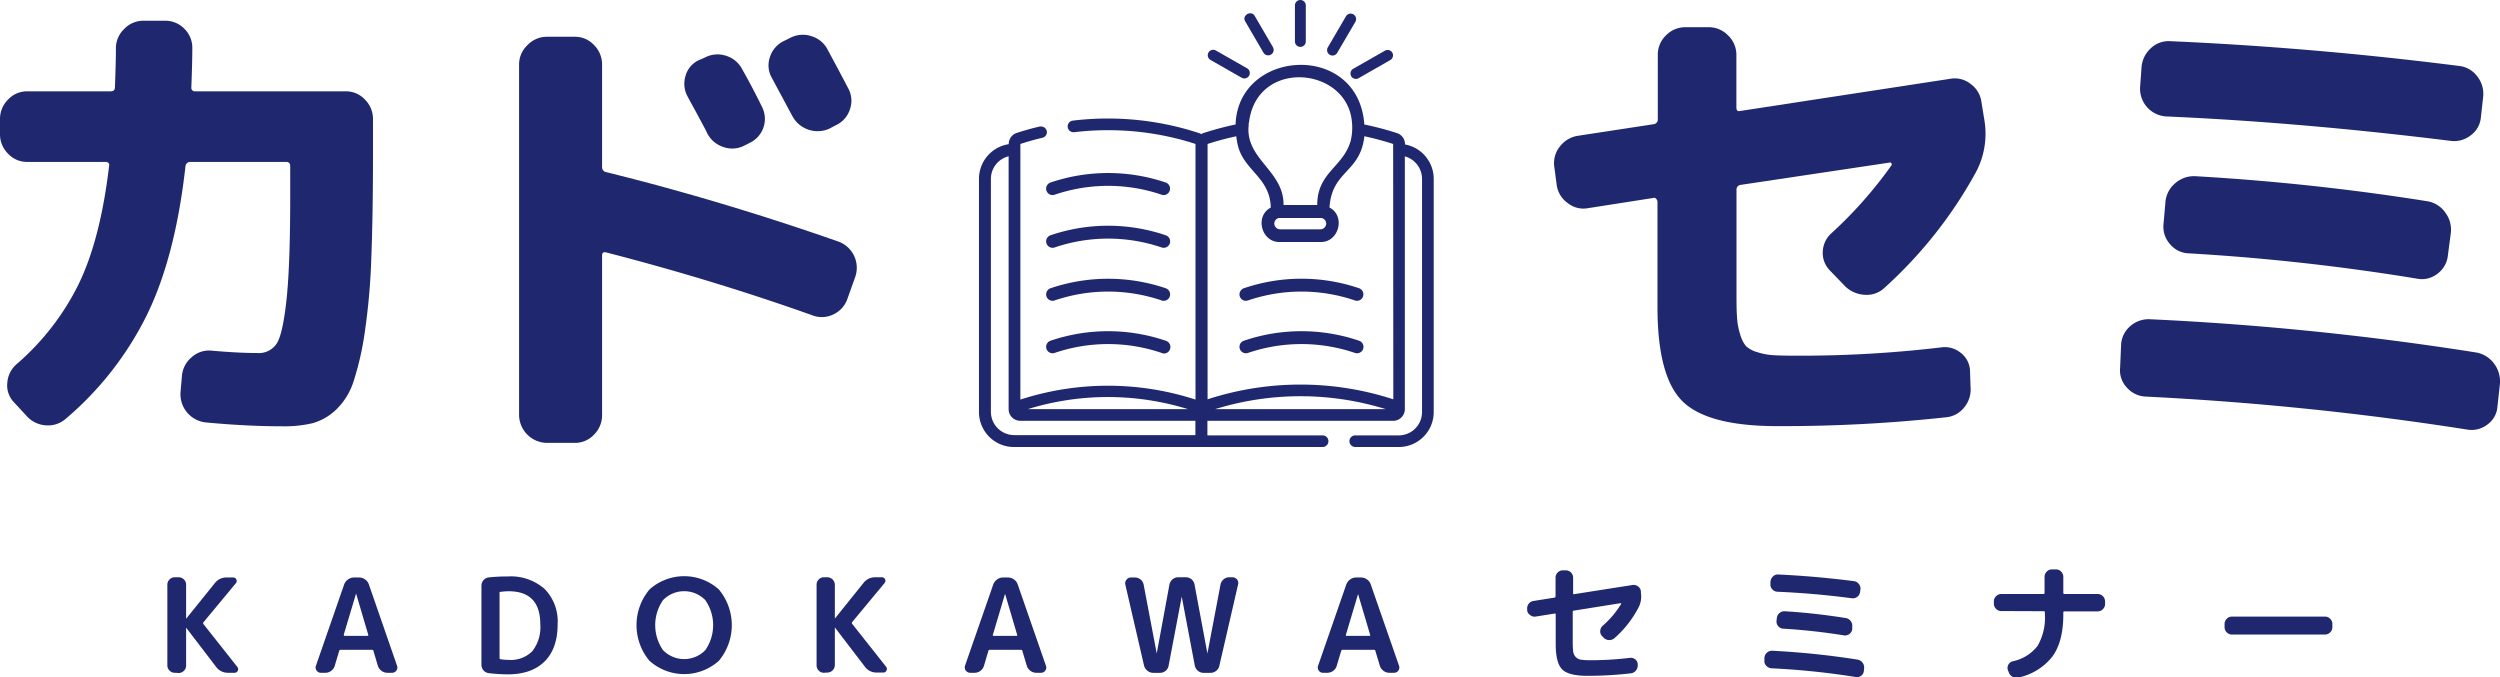
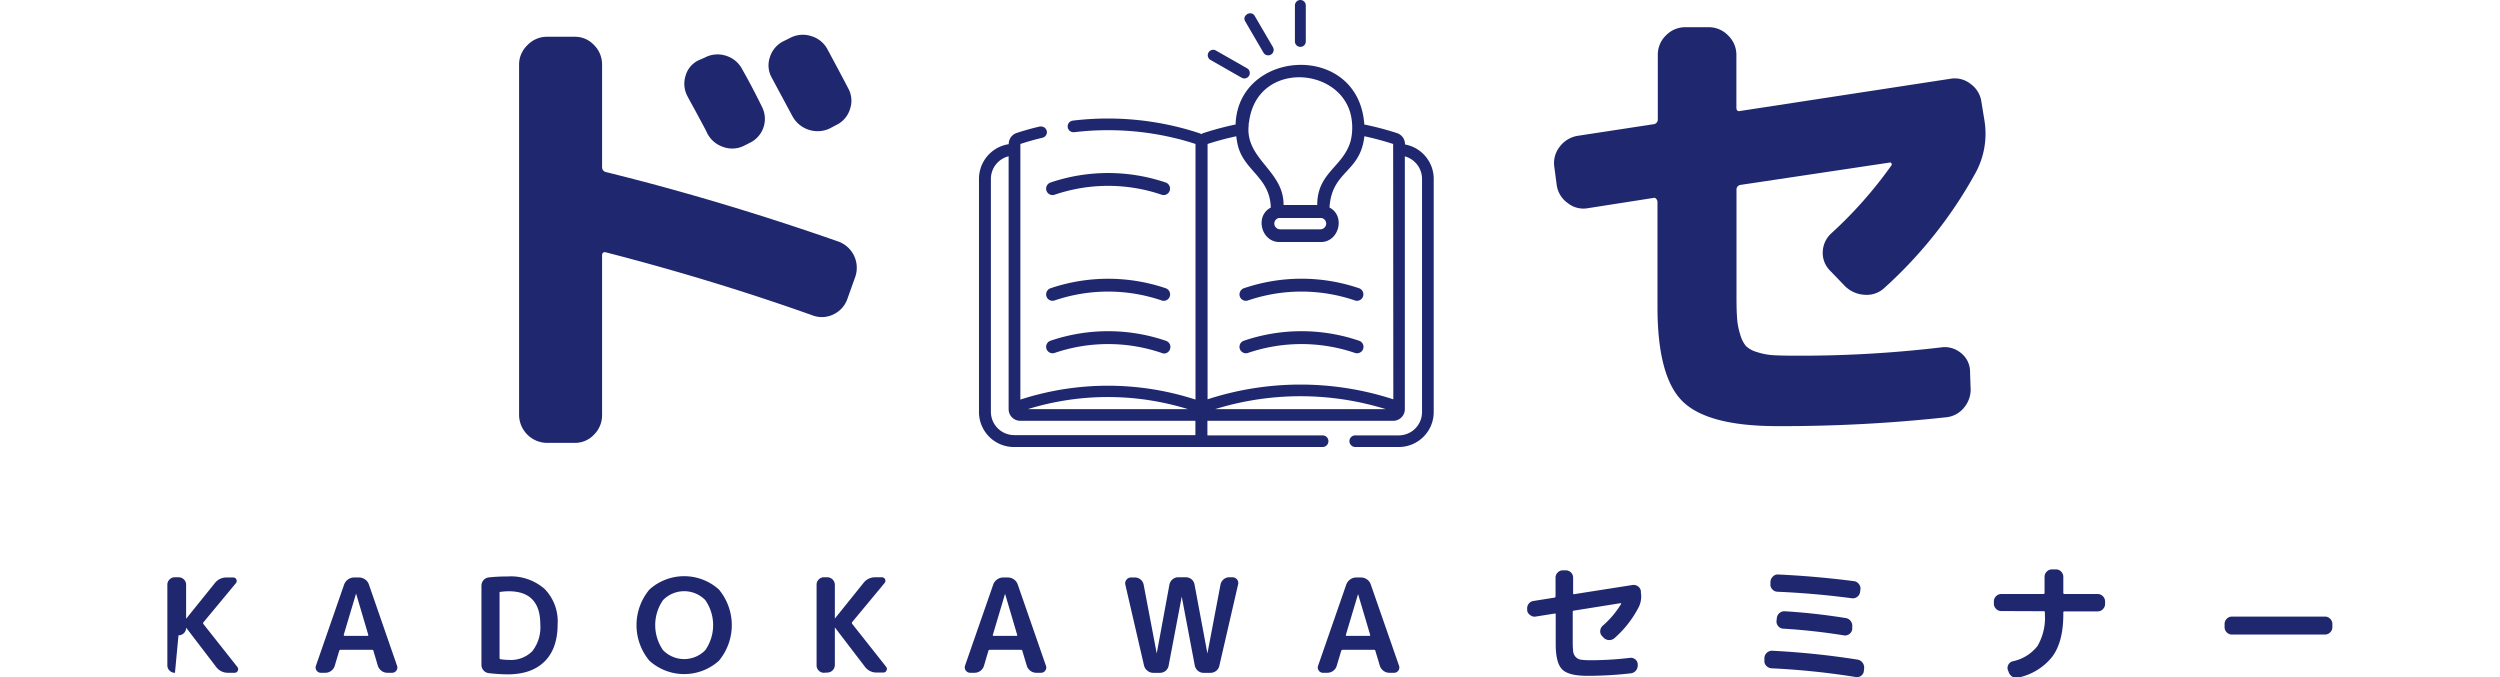
<svg xmlns="http://www.w3.org/2000/svg" viewBox="0 0 459.66 124.56">
  <defs>
    <style>.cls-1{fill:#1f286f;}</style>
  </defs>
  <g id="レイヤー_2" data-name="レイヤー 2">
    <g id="レイヤー_1-2" data-name="レイヤー 1">
-       <path class="cls-1" d="M32.17,123.7a1.28,1.28,0,0,1-1-.41,1.31,1.31,0,0,1-.4-1V107.55a1.31,1.31,0,0,1,.4-1,1.28,1.28,0,0,1,1-.41h.65a1.35,1.35,0,0,1,1,.41,1.31,1.31,0,0,1,.4,1v6.22s0,0,0,0l0,0,5.26-6.53a2.67,2.67,0,0,1,2.21-1.06h1.19a.59.59,0,0,1,.58.37.61.61,0,0,1-.1.69l-5.95,7.17a.27.27,0,0,0,0,.34l6.24,7.89a.64.64,0,0,1,.06.7.61.61,0,0,1-.59.36h-1.2a2.64,2.64,0,0,1-2.18-1.08l-5.52-7.22s0,0,0,0a0,0,0,0,0,0,0v6.93a1.31,1.31,0,0,1-.4,1,1.35,1.35,0,0,1-1,.41Z" />
+       <path class="cls-1" d="M32.17,123.7a1.28,1.28,0,0,1-1-.41,1.31,1.31,0,0,1-.4-1V107.55a1.31,1.31,0,0,1,.4-1,1.28,1.28,0,0,1,1-.41h.65a1.35,1.35,0,0,1,1,.41,1.31,1.31,0,0,1,.4,1v6.22s0,0,0,0l0,0,5.26-6.53a2.67,2.67,0,0,1,2.21-1.06h1.19a.59.59,0,0,1,.58.37.61.61,0,0,1-.1.69l-5.95,7.17a.27.27,0,0,0,0,.34l6.24,7.89a.64.64,0,0,1,.06.7.61.61,0,0,1-.59.36h-1.2a2.64,2.64,0,0,1-2.18-1.08l-5.52-7.22s0,0,0,0a0,0,0,0,0,0,0a1.31,1.31,0,0,1-.4,1,1.35,1.35,0,0,1-1,.41Z" />
      <path class="cls-1" d="M59,123.7a.93.93,0,0,1-.79-.41.94.94,0,0,1-.12-.89l5.18-14.92a2,2,0,0,1,.72-.94,1.89,1.89,0,0,1,1.11-.36H66a1.9,1.9,0,0,1,1.13.36,1.82,1.82,0,0,1,.7.94L73,122.4a.94.94,0,0,1-.12.89.93.93,0,0,1-.79.41h-.87a1.76,1.76,0,0,1-1.08-.36,1.88,1.88,0,0,1-.67-.94l-.81-2.73c0-.13-.11-.19-.27-.19H62.63a.24.24,0,0,0-.26.19l-.82,2.73a1.74,1.74,0,0,1-.65.94,1.77,1.77,0,0,1-1.1.36Zm6.46-14.54-2.26,7.56a.21.21,0,0,0,.05.13.14.14,0,0,0,.12.06h4.22a.14.14,0,0,0,.12-.06.13.13,0,0,0,0-.13l-2.23-7.56a0,0,0,0,0,0,0S65.49,109.14,65.49,109.16Z" />
      <path class="cls-1" d="M89.9,123.77a1.52,1.52,0,0,1-1-.51,1.54,1.54,0,0,1-.38-1.05V107.67a1.54,1.54,0,0,1,.38-1,1.52,1.52,0,0,1,1-.51,32.43,32.43,0,0,1,3.44-.17,9.44,9.44,0,0,1,6.79,2.29,8.53,8.53,0,0,1,2.4,6.47q0,4.48-2.39,6.86t-6.8,2.38A32.43,32.43,0,0,1,89.9,123.77ZM91.85,109v12c0,.11.06.18.19.21a9.46,9.46,0,0,0,1.46.12,5.56,5.56,0,0,0,4.38-1.61,7.16,7.16,0,0,0,1.46-4.94q0-6.08-5.84-6.07a9.46,9.46,0,0,0-1.46.12C91.91,108.78,91.85,108.85,91.85,109Z" />
      <path class="cls-1" d="M132.17,121.5a9.55,9.55,0,0,1-12.75,0,10.2,10.2,0,0,1,0-13.12,9.55,9.55,0,0,1,12.75,0,10.23,10.23,0,0,1,0,13.12Zm-2.49-11.16a5.42,5.42,0,0,0-7.77,0,8.07,8.07,0,0,0,0,9.2,5.42,5.42,0,0,0,7.77,0,8.07,8.07,0,0,0,0-9.2Z" />
      <path class="cls-1" d="M151.48,123.7a1.29,1.29,0,0,1-.95-.41,1.34,1.34,0,0,1-.39-1V107.55a1.34,1.34,0,0,1,.39-1,1.29,1.29,0,0,1,.95-.41h.65a1.4,1.4,0,0,1,1.37,1.37v6.22a0,0,0,0,0,0,0l0,0,5.25-6.53a2.68,2.68,0,0,1,2.21-1.06h1.2a.64.64,0,0,1,.48,1.06l-5.95,7.17a.27.27,0,0,0,0,.34l6.24,7.89a.64.64,0,0,1,.06.7.62.62,0,0,1-.59.36h-1.2a2.63,2.63,0,0,1-2.18-1.08l-5.52-7.22a0,0,0,0,0,0,0s0,0,0,0v6.93a1.4,1.4,0,0,1-1.37,1.37Z" />
      <path class="cls-1" d="M178.35,123.7a1,1,0,0,1-.92-1.3l5.19-14.92a1.92,1.92,0,0,1,.72-.94,1.83,1.83,0,0,1,1.1-.36h.87a1.87,1.87,0,0,1,1.12.36,1.82,1.82,0,0,1,.7.94l5.18,14.92a.89.89,0,0,1-.12.89.91.91,0,0,1-.79.41h-.86a1.76,1.76,0,0,1-1.08-.36,1.82,1.82,0,0,1-.67-.94l-.82-2.73c0-.13-.1-.19-.26-.19H182a.24.24,0,0,0-.27.19l-.81,2.73a1.8,1.8,0,0,1-1.76,1.3Zm6.45-14.54-2.25,7.56a.2.2,0,0,0,0,.13.17.17,0,0,0,.12.06h4.23a.14.14,0,0,0,.12-.06.12.12,0,0,0,0-.13l-2.23-7.56s0,0,0,0A0,0,0,0,0,184.8,109.16Z" />
      <path class="cls-1" d="M210.35,122.38l-3.44-14.88a1,1,0,0,1,.21-.91,1,1,0,0,1,.85-.41h.7a1.63,1.63,0,0,1,1.61,1.34l2.4,12.63s0,0,0,0a0,0,0,0,0,0,0l2.33-12.63a1.67,1.67,0,0,1,.58-1,1.58,1.58,0,0,1,1-.38h1.44a1.64,1.64,0,0,1,1.06.38,1.62,1.62,0,0,1,.55,1L222,120.15s0,0,0,0l0,0,2.4-12.63a1.67,1.67,0,0,1,.58-1,1.58,1.58,0,0,1,1-.38h.6a1.1,1.1,0,0,1,.87.41,1,1,0,0,1,.19.91l-3.43,14.88a1.6,1.6,0,0,1-.59,1,1.68,1.68,0,0,1-1.07.37h-1.3a1.58,1.58,0,0,1-1-.38,1.72,1.72,0,0,1-.58-1l-2.39-12.63s0,0,0,0a0,0,0,0,0,0,0l-2.4,12.63a1.62,1.62,0,0,1-.55,1,1.64,1.64,0,0,1-1.06.38H212a1.62,1.62,0,0,1-1-.37A1.68,1.68,0,0,1,210.35,122.38Z" />
      <path class="cls-1" d="M243.26,123.7a.91.91,0,0,1-.79-.41.94.94,0,0,1-.12-.89l5.18-14.92a2,2,0,0,1,.72-.94,1.86,1.86,0,0,1,1.11-.36h.86a1.9,1.9,0,0,1,1.13.36,1.8,1.8,0,0,1,.69.94l5.19,14.92a.94.94,0,0,1-.12.89.93.93,0,0,1-.79.41h-.87a1.76,1.76,0,0,1-1.08-.36,1.88,1.88,0,0,1-.67-.94l-.82-2.73c0-.13-.1-.19-.26-.19h-5.76a.24.24,0,0,0-.26.19l-.82,2.73a1.74,1.74,0,0,1-.65.94,1.79,1.79,0,0,1-1.1.36Zm6.46-14.54-2.26,7.56a.21.21,0,0,0,0,.13.14.14,0,0,0,.12.06h4.22a.14.14,0,0,0,.12-.06.15.15,0,0,0,0-.13l-2.24-7.56s0,0,0,0S249.72,109.14,249.72,109.16Z" />
      <path class="cls-1" d="M280.8,112.32l0-.28a1.37,1.37,0,0,1,.25-1,1.31,1.31,0,0,1,.88-.54l3.89-.62a.23.23,0,0,0,.19-.24v-3.39a1.27,1.27,0,0,1,.41-1,1.34,1.34,0,0,1,1-.39h.48a1.35,1.35,0,0,1,1.34,1.34v2.91a.17.17,0,0,0,.07.13.14.14,0,0,0,.15,0l10.7-1.68a1.33,1.33,0,0,1,1,.24,1.28,1.28,0,0,1,.54.89l0,.27a4.39,4.39,0,0,1-.36,2.59,19.29,19.29,0,0,1-4.53,5.81,1.39,1.39,0,0,1-1,.32,1.4,1.4,0,0,1-1-.47l-.24-.26a1.18,1.18,0,0,1-.34-1,1.36,1.36,0,0,1,.46-.91,16.79,16.79,0,0,0,3.38-4c0-.08,0-.12-.09-.14l-8.59,1.37c-.15,0-.22.11-.22.24v5.3a18.11,18.11,0,0,0,.08,2,1.83,1.83,0,0,0,.48,1,1.67,1.67,0,0,0,1,.49,13.74,13.74,0,0,0,1.85.09,61.11,61.11,0,0,0,7.08-.43,1.24,1.24,0,0,1,1,.27,1.19,1.19,0,0,1,.46.9v.17a1.46,1.46,0,0,1-.34,1,1.39,1.39,0,0,1-.93.5,68.89,68.89,0,0,1-8,.46c-2.29,0-3.83-.39-4.62-1.18s-1.19-2.33-1.19-4.63v-5.47c0-.15-.07-.2-.19-.17l-3.46.55a1.23,1.23,0,0,1-1-.24A1.28,1.28,0,0,1,280.8,112.32Z" />
      <path class="cls-1" d="M325.77,122.88a1.41,1.41,0,0,1-1-.45,1.23,1.23,0,0,1-.36-1l0-.48a1.4,1.4,0,0,1,1.46-1.3,149.2,149.2,0,0,1,15.68,1.63,1.49,1.49,0,0,1,1.2,1.59l-.05.48a1.22,1.22,0,0,1-.49.89,1.28,1.28,0,0,1-1,.24A139.74,139.74,0,0,0,325.77,122.88ZM342,108.82a1.25,1.25,0,0,1-.5.9,1.31,1.31,0,0,1-1,.28q-6.89-.91-13.71-1.2a1.31,1.31,0,0,1-.93-.45,1.22,1.22,0,0,1-.34-1V107a1.46,1.46,0,0,1,.46-1,1.21,1.21,0,0,1,1-.37q6.76.31,13.89,1.22a1.31,1.31,0,0,1,.9.52,1.28,1.28,0,0,1,.3,1Zm-2.6,4.82a1.37,1.37,0,0,1,.89.57,1.39,1.39,0,0,1,.27,1l0,.48a1.33,1.33,0,0,1-1.54,1.13,111.72,111.72,0,0,0-11.13-1.23,1.26,1.26,0,0,1-.93-.45,1.29,1.29,0,0,1-.32-1l.05-.45a1.39,1.39,0,0,1,1.46-1.3A112.68,112.68,0,0,1,339.37,113.64Z" />
      <path class="cls-1" d="M368,112.35a1.28,1.28,0,0,1-1-.41,1.31,1.31,0,0,1-.4-1v-.31a1.31,1.31,0,0,1,.4-1,1.28,1.28,0,0,1,1-.41h7.72c.13,0,.2-.07.2-.22v-2.9a1.31,1.31,0,0,1,.4-1,1.35,1.35,0,0,1,1-.41h.65a1.28,1.28,0,0,1,1,.41,1.35,1.35,0,0,1,.4,1v2.9c0,.15.07.22.21.22h6.12a1.28,1.28,0,0,1,.95.41,1.35,1.35,0,0,1,.4,1V111a1.35,1.35,0,0,1-.4,1,1.28,1.28,0,0,1-.95.41h-6.12c-.14,0-.21.06-.21.19v.36q0,5-2,7.74a10.76,10.76,0,0,1-6.29,3.88,1.41,1.41,0,0,1-1.06-.15,1.52,1.52,0,0,1-.69-.84l-.15-.38a1.18,1.18,0,0,1,.09-1,1.22,1.22,0,0,1,.78-.62,7.74,7.74,0,0,0,4.59-2.84,10.34,10.34,0,0,0,1.34-5.82v-.36c0-.13-.07-.19-.2-.19Z" />
      <path class="cls-1" d="M410.36,116.67a1.29,1.29,0,0,1-.95-.41,1.34,1.34,0,0,1-.39-1v-.48a1.34,1.34,0,0,1,.39-1,1.29,1.29,0,0,1,.95-.41H427.5a1.27,1.27,0,0,1,.94.41,1.31,1.31,0,0,1,.4,1v.48a1.31,1.31,0,0,1-.4,1,1.27,1.27,0,0,1-.94.41Z" />
-       <path class="cls-1" d="M5,29.77a4.75,4.75,0,0,1-3.53-1.52A5,5,0,0,1,0,24.67V21.89a5,5,0,0,1,1.48-3.58A4.75,4.75,0,0,1,5,16.79H20.32q.81,0,.81-.72.18-4.65.18-7.16a4.87,4.87,0,0,1,1.52-3.58,4.87,4.87,0,0,1,3.58-1.52h3.94a4.86,4.86,0,0,1,3.54,1.47,4.86,4.86,0,0,1,1.47,3.54q0,2.6-.18,7.25a.64.64,0,0,0,.72.72H63.57a4.75,4.75,0,0,1,3.53,1.52,5,5,0,0,1,1.48,3.58v6.27q0,11.37-.31,19.34a121.38,121.38,0,0,1-1.21,13.65,54.11,54.11,0,0,1-2.06,9,12.49,12.49,0,0,1-3.22,5.19,10.4,10.4,0,0,1-4.26,2.46,22.63,22.63,0,0,1-5.68.58q-6.45,0-14-.71a5.21,5.21,0,0,1-4.65-5.55l.26-3a5,5,0,0,1,1.79-3.44,4.78,4.78,0,0,1,3.67-1.21c3.35.3,6.15.44,8.42.44a3.91,3.91,0,0,0,3.54-1.74Q52,61.46,52.69,55t.67-19.7V30.58q0-.81-.72-.81H35a.88.88,0,0,0-.9.81Q32.24,47.23,27,57.93A59.65,59.65,0,0,1,12.09,77,4.94,4.94,0,0,1,8.37,78.2a5.17,5.17,0,0,1-3.54-1.79L2.6,74a4.44,4.44,0,0,1-1.26-3.58A5,5,0,0,1,3,67,46.62,46.62,0,0,0,14.46,52.24q4-8.24,5.59-21.66c.12-.54-.12-.81-.71-.81Z" />
      <path class="cls-1" d="M100.54,81.43a5.19,5.19,0,0,1-5.1-5.11V11.86A4.89,4.89,0,0,1,97,8.28a4.91,4.91,0,0,1,3.58-1.52h5.1a4.76,4.76,0,0,1,3.54,1.52,5,5,0,0,1,1.48,3.58v18.8a.93.93,0,0,0,.8,1q21,5.19,42.53,12.71a5.13,5.13,0,0,1,3.22,6.54l-1.43,4a4.94,4.94,0,0,1-2.51,2.86,4.81,4.81,0,0,1-3.76.27q-18.34-6.54-38.14-11.64c-.47-.12-.71.09-.71.63V76.32a5,5,0,0,1-1.48,3.59,4.76,4.76,0,0,1-3.54,1.52Zm29-70.82a5,5,0,0,1,3.94-.36,5,5,0,0,1,3,2.51q1.71,3,3.58,6.8a4.88,4.88,0,0,1-2.24,6.72l-.89.45a4.83,4.83,0,0,1-3.9.31,5.07,5.07,0,0,1-3-2.55c-.36-.78-1-1.91-1.79-3.4s-1.44-2.6-1.8-3.32a4.83,4.83,0,0,1-.4-3.8,4.46,4.46,0,0,1,2.46-2.91ZM152.2,9.18q2.51,4.65,3.76,7.07a4.68,4.68,0,0,1,.31,3.85A4.76,4.76,0,0,1,153.72,23l-1.16.62a5.26,5.26,0,0,1-6.9-2.33l-3.76-7a4.62,4.62,0,0,1-.35-3.76,4.87,4.87,0,0,1,2.5-2.95L145.22,7a5,5,0,0,1,3.94-.36A4.92,4.92,0,0,1,152.2,9.18Z" />
      <path class="cls-1" d="M286.22,34l-.44-3.32a4.85,4.85,0,0,1,1-3.71,5.15,5.15,0,0,1,3.31-2l14-2.14a.85.85,0,0,0,.72-.9V10.07a4.89,4.89,0,0,1,1.52-3.58A4.91,4.91,0,0,1,309.86,5h4.3a4.93,4.93,0,0,1,3.58,1.52,4.93,4.93,0,0,1,1.52,3.58v9.67q0,.81.72.63l38.58-5.91a4.66,4.66,0,0,1,3.76.94,4.86,4.86,0,0,1,2,3.36l.54,3.31a15.05,15.05,0,0,1-1.52,9.49,81,81,0,0,1-16.83,21.31,4.73,4.73,0,0,1-3.67,1.3,5.52,5.52,0,0,1-3.68-1.66l-2.68-2.78a4.58,4.58,0,0,1-1.34-3.49,4.79,4.79,0,0,1,1.61-3.4,78.2,78.2,0,0,0,11-12.44.31.31,0,0,0,0-.41c-.09-.15-.19-.19-.31-.13L320,34a.85.85,0,0,0-.72.89V53.4c0,2,0,3.63.09,4.79a12.56,12.56,0,0,0,.58,3.27A5.89,5.89,0,0,0,321,63.61a4.91,4.91,0,0,0,2.05,1.12,11.67,11.67,0,0,0,3.05.58c1,.06,2.52.09,4.43.09a220.19,220.19,0,0,0,26.32-1.52,4.64,4.64,0,0,1,3.67,1,4.36,4.36,0,0,1,1.7,3.36l.09,2.86a5.19,5.19,0,0,1-1.16,3.81,4.86,4.86,0,0,1-3.49,1.83,278.86,278.86,0,0,1-30.89,1.61q-12.72,0-17.37-4.52t-4.65-17.41V37.11a.85.85,0,0,0-.23-.54.44.44,0,0,0-.49-.18L292,38.27a4.63,4.63,0,0,1-3.76-.94A4.87,4.87,0,0,1,286.22,34Z" />
-       <path class="cls-1" d="M394.55,72.92a4.88,4.88,0,0,1-3.49-1.65,4.61,4.61,0,0,1-1.25-3.63l.18-4.12A4.79,4.79,0,0,1,391.64,60a5.08,5.08,0,0,1,3.72-1.3,545.45,545.45,0,0,1,59.8,6.09,5.16,5.16,0,0,1,3.36,2,5.39,5.39,0,0,1,1.12,3.85l-.45,4.12a4.44,4.44,0,0,1-1.88,3.32,4.74,4.74,0,0,1-3.76.89A559.09,559.09,0,0,0,394.55,72.92Zm61.6-51.39a4.57,4.57,0,0,1-1.88,3.36,4.91,4.91,0,0,1-3.76,1q-27.58-3.41-52.2-4.48a5.11,5.11,0,0,1-4.83-5.28l.27-3.76a5.24,5.24,0,0,1,1.7-3.49A4.71,4.71,0,0,1,399,7.57q26.33,1.15,53.18,4.56a4.75,4.75,0,0,1,3.31,1.93,5.18,5.18,0,0,1,1.08,3.71ZM446.3,37a5,5,0,0,1,3.31,2.1,5.17,5.17,0,0,1,1,3.81l-.54,4.12a4.78,4.78,0,0,1-1.92,3.31,4.6,4.6,0,0,1-3.72.9,401.65,401.65,0,0,0-42-4.66A4.65,4.65,0,0,1,399,44.9a4.77,4.77,0,0,1-1.21-3.67l.35-4a5.06,5.06,0,0,1,1.8-3.54,5.23,5.23,0,0,1,3.76-1.29A427.24,427.24,0,0,1,446.3,37Z" />
      <path class="cls-1" d="M258.33,26.56v-.09a2.14,2.14,0,0,0-1.48-2,56.07,56.07,0,0,0-6-1.58c-1.06-15.3-23.23-13.92-23.67,0a54.41,54.41,0,0,0-5.86,1.56,1.92,1.92,0,0,0-.46.21h0a1.92,1.92,0,0,0-.46-.21,53.78,53.78,0,0,0-23.17-2.27,1.07,1.07,0,0,0,.14,2.13h.13a50.47,50.47,0,0,1,6.14-.37A52.1,52.1,0,0,1,216,25.39c1.28.3,2.55.67,3.81,1.08v47a52.1,52.1,0,0,0-32.2,0V26.47c1.26-.41,2.53-.78,3.81-1.08l.24-.06a1.06,1.06,0,0,0,.83-1,1.07,1.07,0,0,0-1.07-1.07.66.66,0,0,0-.24,0c-1.42.33-2.83.72-4.23,1.18a2.14,2.14,0,0,0-1.48,2v.07A6.44,6.44,0,0,0,180,32.89V75.76a6.43,6.43,0,0,0,6.43,6.43h56.75a1.07,1.07,0,1,0,0-2.14H222V77.37h34.15a2.14,2.14,0,0,0,2.15-2.14V28.75a4.3,4.3,0,0,1,3.16,4.14V75.76a4.28,4.28,0,0,1-4.28,4.29h-8a1.07,1.07,0,0,0-1.07,1.07,1.09,1.09,0,0,0,1.07,1.07h8a6.43,6.43,0,0,0,6.43-6.43V32.89A6.44,6.44,0,0,0,258.33,26.56ZM203.69,73a49.93,49.93,0,0,1,14.72,2.22H189A49.86,49.86,0,0,1,203.69,73Zm16.1,7H186.47a4.29,4.29,0,0,1-4.28-4.29V32.89a4.29,4.29,0,0,1,3.26-4.16v46.5a2.14,2.14,0,0,0,2.14,2.14h32.2ZM248.57,22.4a10.58,10.58,0,0,1,0,2.17,10.05,10.05,0,0,1-.25,1.4c-1.39,4.77-6.13,5.74-6.13,11.72H236c.06-5.77-5.86-8-6.42-13.09a6.1,6.1,0,0,1,0-1.42c0-.27,0-.52.08-.77C231.15,10.72,247.67,12.26,248.57,22.4Zm-4.73,18.68a1.07,1.07,0,0,1-1.07,1.08h-7.4a1.07,1.07,0,0,1-1.07-1.08,1.06,1.06,0,0,1,.83-1H243A1.07,1.07,0,0,1,243.84,41.08ZM223.41,75.23a53,53,0,0,1,31.4,0Zm32.77-1.81a55.15,55.15,0,0,0-34.15,0V26.47h0c1.24-.4,2.5-.76,3.76-1.07l1.51-.35c.06.45.13.92.23,1.39,1,4.92,6,6.06,6.12,11.73-3,1.55-1.73,6.44,1.7,6.33h7.4c3.43.11,4.71-4.78,1.7-6.34.41-6.82,5.67-6.35,6.41-13.11.51.1,1,.23,1.53.35,1.26.31,2.51.67,3.76,1.07h0Z" />
      <path class="cls-1" d="M192.41,35.07a1.18,1.18,0,0,0,1.5.73,30.53,30.53,0,0,1,19.67,0,1,1,0,0,0,.38.07,1.19,1.19,0,0,0,.38-2.31,33,33,0,0,0-21.19,0A1.19,1.19,0,0,0,192.41,35.07Z" />
-       <path class="cls-1" d="M214.34,43.26a32.86,32.86,0,0,0-21.19,0,1.18,1.18,0,1,0,.76,2.24,30.53,30.53,0,0,1,19.67,0,1,1,0,0,0,.38.06,1.18,1.18,0,0,0,.38-2.3Z" />
      <path class="cls-1" d="M214.34,53a33,33,0,0,0-21.19,0,1.2,1.2,0,0,0-.74,1.51,1.18,1.18,0,0,0,1.5.73,30.53,30.53,0,0,1,19.67,0,1,1,0,0,0,.38.07,1.18,1.18,0,0,0,1.12-.8A1.2,1.2,0,0,0,214.34,53Z" />
      <path class="cls-1" d="M214.34,62.65a32.86,32.86,0,0,0-21.19,0,1.18,1.18,0,1,0,.76,2.24,30.53,30.53,0,0,1,19.67,0A1.26,1.26,0,0,0,214,65a1.17,1.17,0,0,0,1.12-.79A1.19,1.19,0,0,0,214.34,62.65Z" />
      <path class="cls-1" d="M249.89,53a32.86,32.86,0,0,0-21.19,0,1.2,1.2,0,0,0-.74,1.51,1.17,1.17,0,0,0,1.5.73,30.5,30.5,0,0,1,19.66,0,1.07,1.07,0,0,0,.39.07,1.19,1.19,0,0,0,.38-2.31Z" />
      <path class="cls-1" d="M249.89,62.65a32.86,32.86,0,0,0-21.19,0,1.18,1.18,0,1,0,.76,2.24,30.5,30.5,0,0,1,19.66,0,1.32,1.32,0,0,0,.39.06,1.18,1.18,0,0,0,.38-2.3Z" />
-       <path class="cls-1" d="M248.43,14a1,1,0,0,0,1.38.37l5.8-3.32A1,1,0,0,0,256,9.69a1,1,0,0,0-1.38-.36l-5.8,3.31A1,1,0,0,0,248.43,14Z" />
-       <path class="cls-1" d="M244.49,10.07a1,1,0,0,0,1.38-.36L249.21,4a1,1,0,0,0-.37-1.36,1,1,0,0,0-1.37.36l-3.35,5.74A1,1,0,0,0,244.49,10.07Z" />
      <path class="cls-1" d="M239.09,8.62a1,1,0,0,0,1-1V1a1,1,0,0,0-2,0V7.62A1,1,0,0,0,239.09,8.62Z" />
      <path class="cls-1" d="M232.3,9.67a1,1,0,0,0,1.75-1L230.7,2.93c-.64-1.12-2.42-.11-1.75,1Z" />
      <path class="cls-1" d="M222.53,11l5.8,3.31a1,1,0,0,0,1-1.73l-5.8-3.31A1,1,0,0,0,222.53,11Z" />
    </g>
  </g>
</svg>